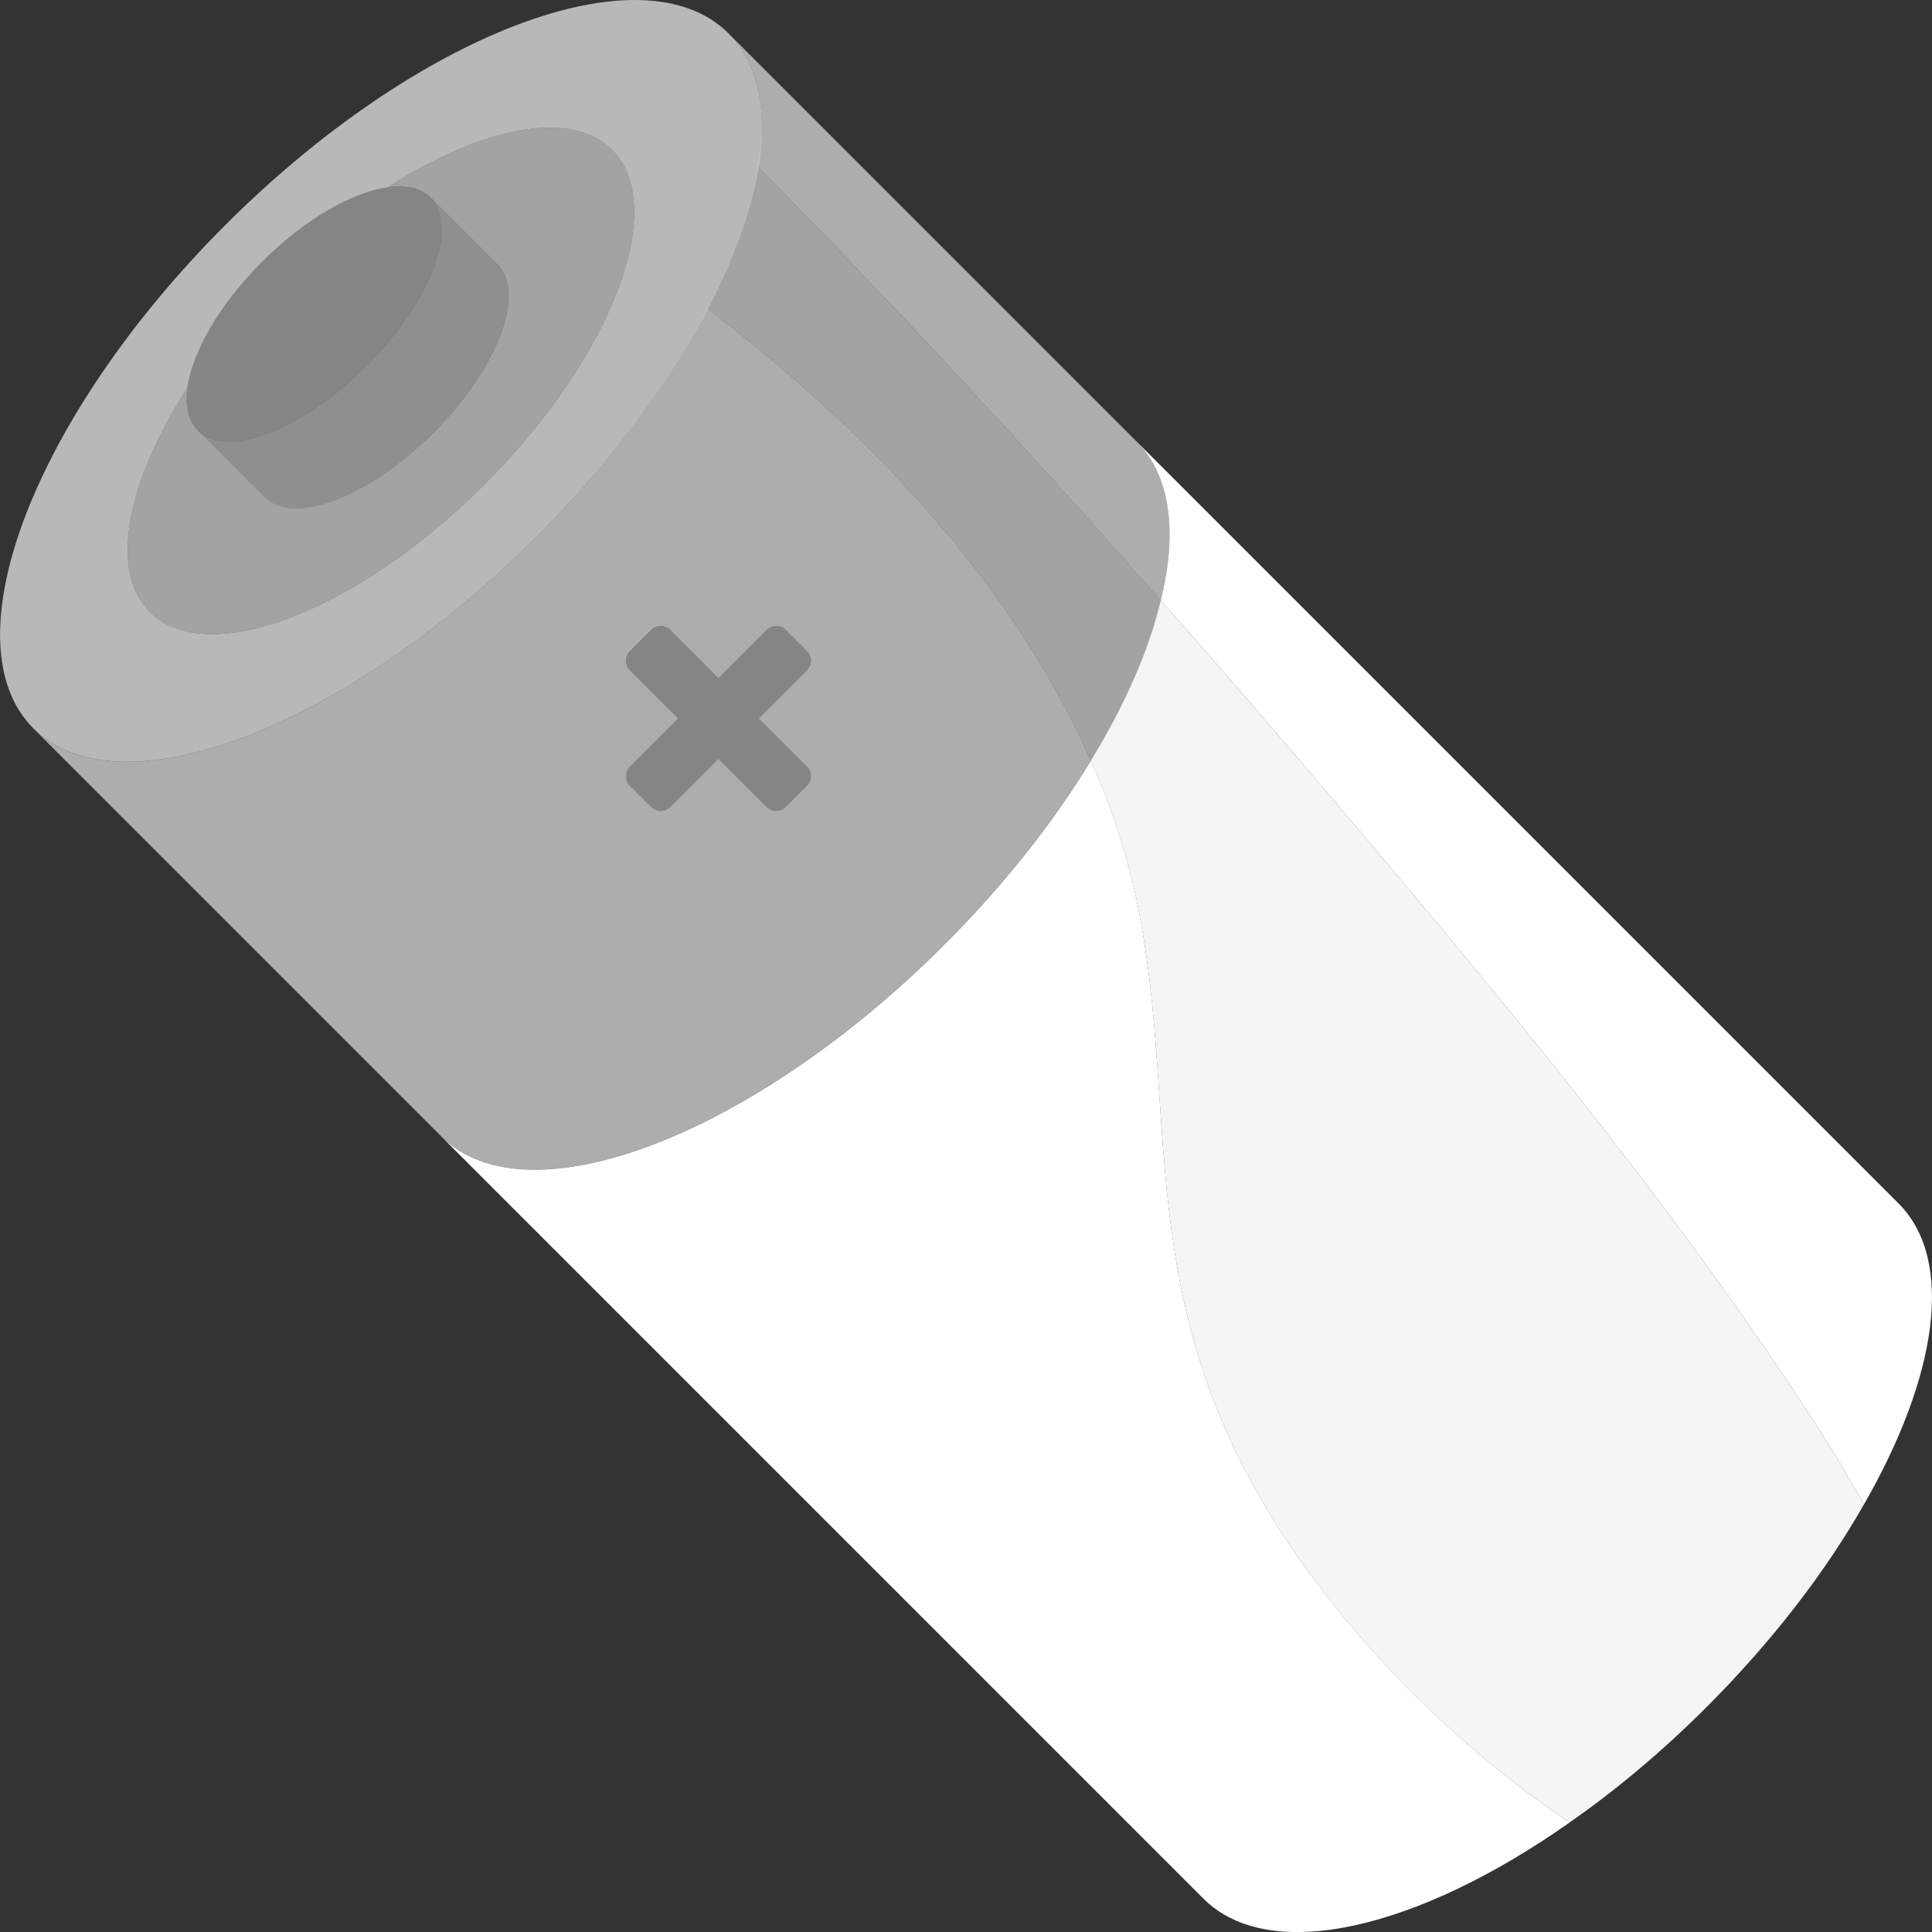
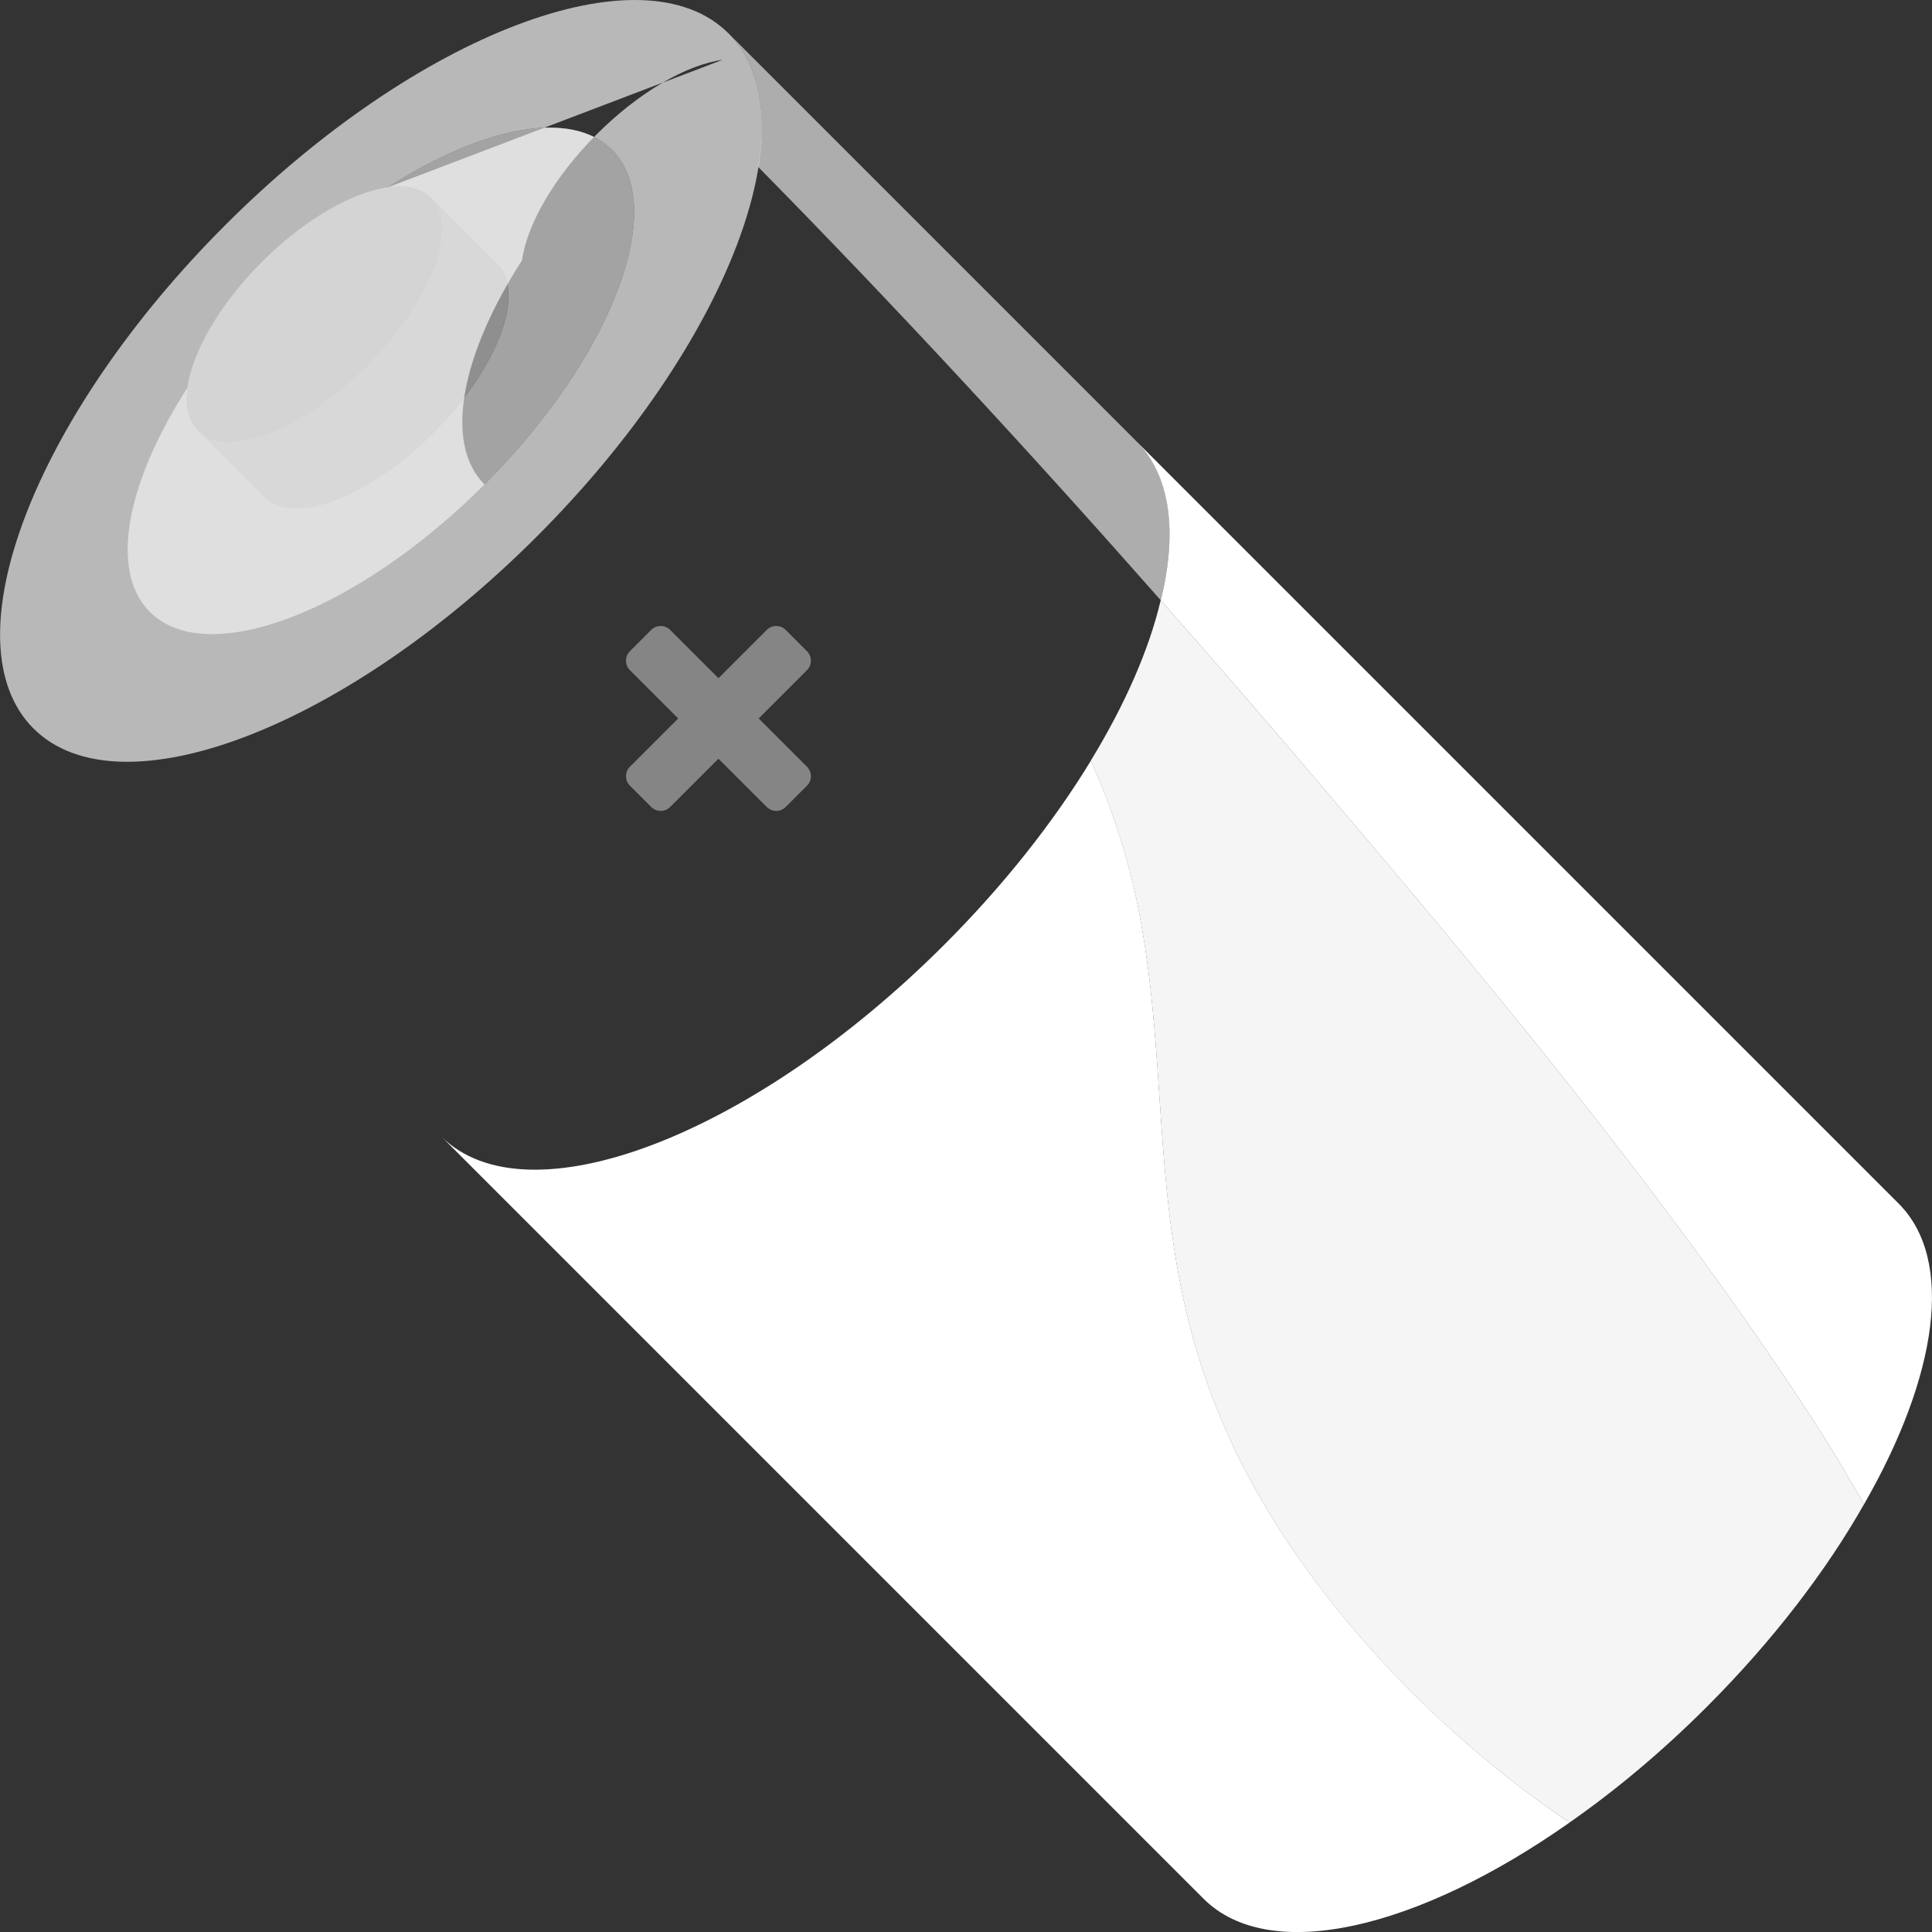
<svg xmlns="http://www.w3.org/2000/svg" viewBox="0 0 300 300">
  <rect x="0" y="0" width="300" height="300" fill="#333333" stroke="none" />
  <g fill="#fff" fill-rule="evenodd">
    <path d="m 117.72 25.91 c 1.47 -8.78 .06 -16.07 -4.6 -20.73 l 63.33 63.33 c 5.35 5.35 6.41 14.16 3.8 24.71 -20.21 -22.92 -41.02 -45.46 -62.53 -67.31 z" opacity=".6" />
-     <path d="m 117.72 25.91 c 21.49 21.85 42.32 44.39 62.53 67.31 -1.81 7.61 -5.52 16.12 -10.85 24.89 -8.99 -20.46 -24.26 -39.92 -44.11 -57.51 -4.99 -4.43 -10.14 -8.63 -15.38 -12.66 4.11 -7.87 6.8 -15.37 7.81 -22.04 z" opacity=".55" />
    <path d="m 169.39 118.11 c 3.42 7.66 5.92 15.48 7.46 23.39 6.11 31.47 -.76 59.74 20.94 94.58 11.26 18.07 27.98 34.82 45.92 46.93 -23.58 16.59 -46.58 22.06 -56.83 11.82 l -118.38 -118.38 c 13.35 13.35 48.37 0 78.15 -29.78 9.28 -9.28 16.96 -19.06 22.74 -28.55 z" />
    <path d="m 180.24 93.22 c 2.61 -10.55 1.54 -19.37 -3.8 -24.71 l 118.38 118.38 c 8.76 8.76 6.02 26.86 -5.36 46.67 l -3.97 -6.74 c -2.73 -4.49 -5.64 -8.96 -8.63 -13.39 -21.06 -31.17 -45.82 -60.99 -70.75 -90.32 -8.51 -10.02 -17.13 -19.99 -25.87 -29.88 z" />
    <path d="m 180.24 93.22 c 8.74 9.9 17.36 19.87 25.87 29.88 24.93 29.33 49.69 59.15 70.75 90.32 2.99 4.43 5.9 8.9 8.63 13.39 l 3.97 6.74 c -5.9 10.4 -14.19 21.25 -24.43 31.49 -6.93 6.93 -14.15 12.97 -21.33 17.97 -17.95 -12.11 -34.67 -28.86 -45.92 -46.93 -21.7 -34.84 -14.82 -63.11 -20.94 -94.58 -1.54 -7.91 -4.04 -15.72 -7.46 -23.39 5.35 -8.77 9.06 -17.28 10.85 -24.89 z" opacity=".95" />
    <path d="m 111.56 105.31 l -7.49 -7.49 c -.82 -.82 -2.14 -.82 -2.96 0 -.99 .99 -2.3 2.3 -3.29 3.29 -.82 .82 -.82 2.14 0 2.96 2.55 2.55 7.49 7.49 7.49 7.49 s -4.94 4.94 -7.49 7.49 c -.82 .82 -.82 2.14 0 2.96 l 3.29 3.29 c .82 .82 2.14 .82 2.96 0 2.55 -2.55 7.49 -7.49 7.49 -7.49 s 4.94 4.94 7.49 7.49 c .82 .82 2.14 .82 2.96 0 .99 -.99 2.3 -2.3 3.29 -3.29 .82 -.82 .82 -2.14 0 -2.96 -2.55 -2.55 -7.49 -7.49 -7.49 -7.49 s 4.94 -4.94 7.49 -7.49 c .82 -.82 .82 -2.14 0 -2.96 -.99 -.99 -2.3 -2.3 -3.29 -3.29 -.82 -.82 -2.14 -.82 -2.96 0 -2.55 2.55 -7.49 7.49 -7.49 7.49 z" opacity=".4" />
-     <path d="m 111.56 105.31 l -7.49 -7.49 c -.82 -.82 -2.14 -.82 -2.96 0 -.99 .99 -2.3 2.3 -3.29 3.29 -.82 .82 -.82 2.14 0 2.96 2.55 2.55 7.49 7.49 7.49 7.49 s -4.94 4.94 -7.49 7.49 c -.82 .82 -.82 2.14 0 2.96 l 3.29 3.29 c .82 .82 2.14 .82 2.96 0 2.55 -2.55 7.49 -7.49 7.49 -7.49 s 4.94 4.94 7.49 7.49 c .82 .82 2.14 .82 2.96 0 .99 -.99 2.3 -2.3 3.29 -3.29 .82 -.82 .82 -2.14 0 -2.96 -2.55 -2.55 -7.49 -7.49 -7.49 -7.49 s 4.94 -4.94 7.49 -7.49 c .82 -.82 .82 -2.14 0 -2.96 -.99 -.99 -2.3 -2.3 -3.29 -3.29 -.82 -.82 -2.14 -.82 -2.96 0 -2.55 2.55 -7.49 7.49 -7.49 7.49 z m -1.66 -57.37 c 5.24 4.03 10.39 8.23 15.38 12.66 19.85 17.58 35.12 37.05 44.11 57.51 -5.78 9.48 -13.46 19.27 -22.74 28.55 -29.79 29.79 -64.8 43.13 -78.15 29.78 l -63.32 -63.32 c 13.35 13.35 48.37 0 78.15 -29.78 11.53 -11.53 20.59 -23.84 26.57 -35.39 z" opacity=".6" />
-     <path d="m 60.23 29.09 c 14.62 -9.42 28.43 -12.2 34.8 -5.83 8.87 8.88 0 32.16 -19.8 51.96 s -43.09 28.68 -51.96 19.8 c -6.38 -6.38 -3.59 -20.19 5.83 -34.8 .76 -5.53 4.96 -12.93 11.58 -19.55 6.63 -6.63 14.02 -10.82 19.56 -11.58 z m -25.26 5.87 c 29.78 -29.78 64.8 -43.13 78.15 -29.78 s 0 48.37 -29.78 78.15 c -29.79 29.79 -64.81 43.13 -78.15 29.78 -13.35 -13.35 0 -48.37 29.78 -78.15 z" opacity=".65" />
+     <path d="m 60.23 29.09 c 14.62 -9.42 28.43 -12.2 34.8 -5.83 8.87 8.88 0 32.16 -19.8 51.96 c -6.38 -6.38 -3.59 -20.19 5.83 -34.8 .76 -5.53 4.96 -12.93 11.58 -19.55 6.63 -6.63 14.02 -10.82 19.56 -11.58 z m -25.26 5.87 c 29.78 -29.78 64.8 -43.13 78.15 -29.78 s 0 48.37 -29.78 78.15 c -29.79 29.79 -64.81 43.13 -78.15 29.78 -13.35 -13.35 0 -48.37 29.78 -78.15 z" opacity=".65" />
    <path d="m 40.67 40.67 c 9.97 -9.97 21.7 -14.44 26.17 -9.97 s 0 16.19 -9.97 26.17 c -9.97 9.97 -21.7 14.44 -26.17 9.97 s 0 -16.19 9.97 -26.17 z" opacity=".4" />
    <path d="m 66.84 30.7 l 10.38 10.38 c 4.47 4.47 0 16.19 -9.97 26.17 -9.97 9.97 -21.7 14.44 -26.17 9.97 l -10.38 -10.38 c 4.47 4.47 16.19 0 26.17 -9.97 9.97 -9.97 14.44 -21.7 9.97 -26.17 z" opacity=".45" />
    <path d="m 60.23 29.09 c 14.62 -9.42 28.43 -12.2 34.8 -5.83 8.87 8.88 0 32.16 -19.8 51.96 s -43.09 28.68 -51.96 19.8 c -6.38 -6.38 -3.59 -20.19 5.83 -34.8 -.38 2.8 .11 5.11 1.61 6.61 l 10.38 10.38 c 4.47 4.47 16.19 0 26.17 -9.97 9.97 -9.97 14.44 -21.7 9.97 -26.17 l -10.38 -10.38 c -1.5 -1.5 -3.82 -1.99 -6.61 -1.61 z" opacity=".55" />
  </g>
</svg>